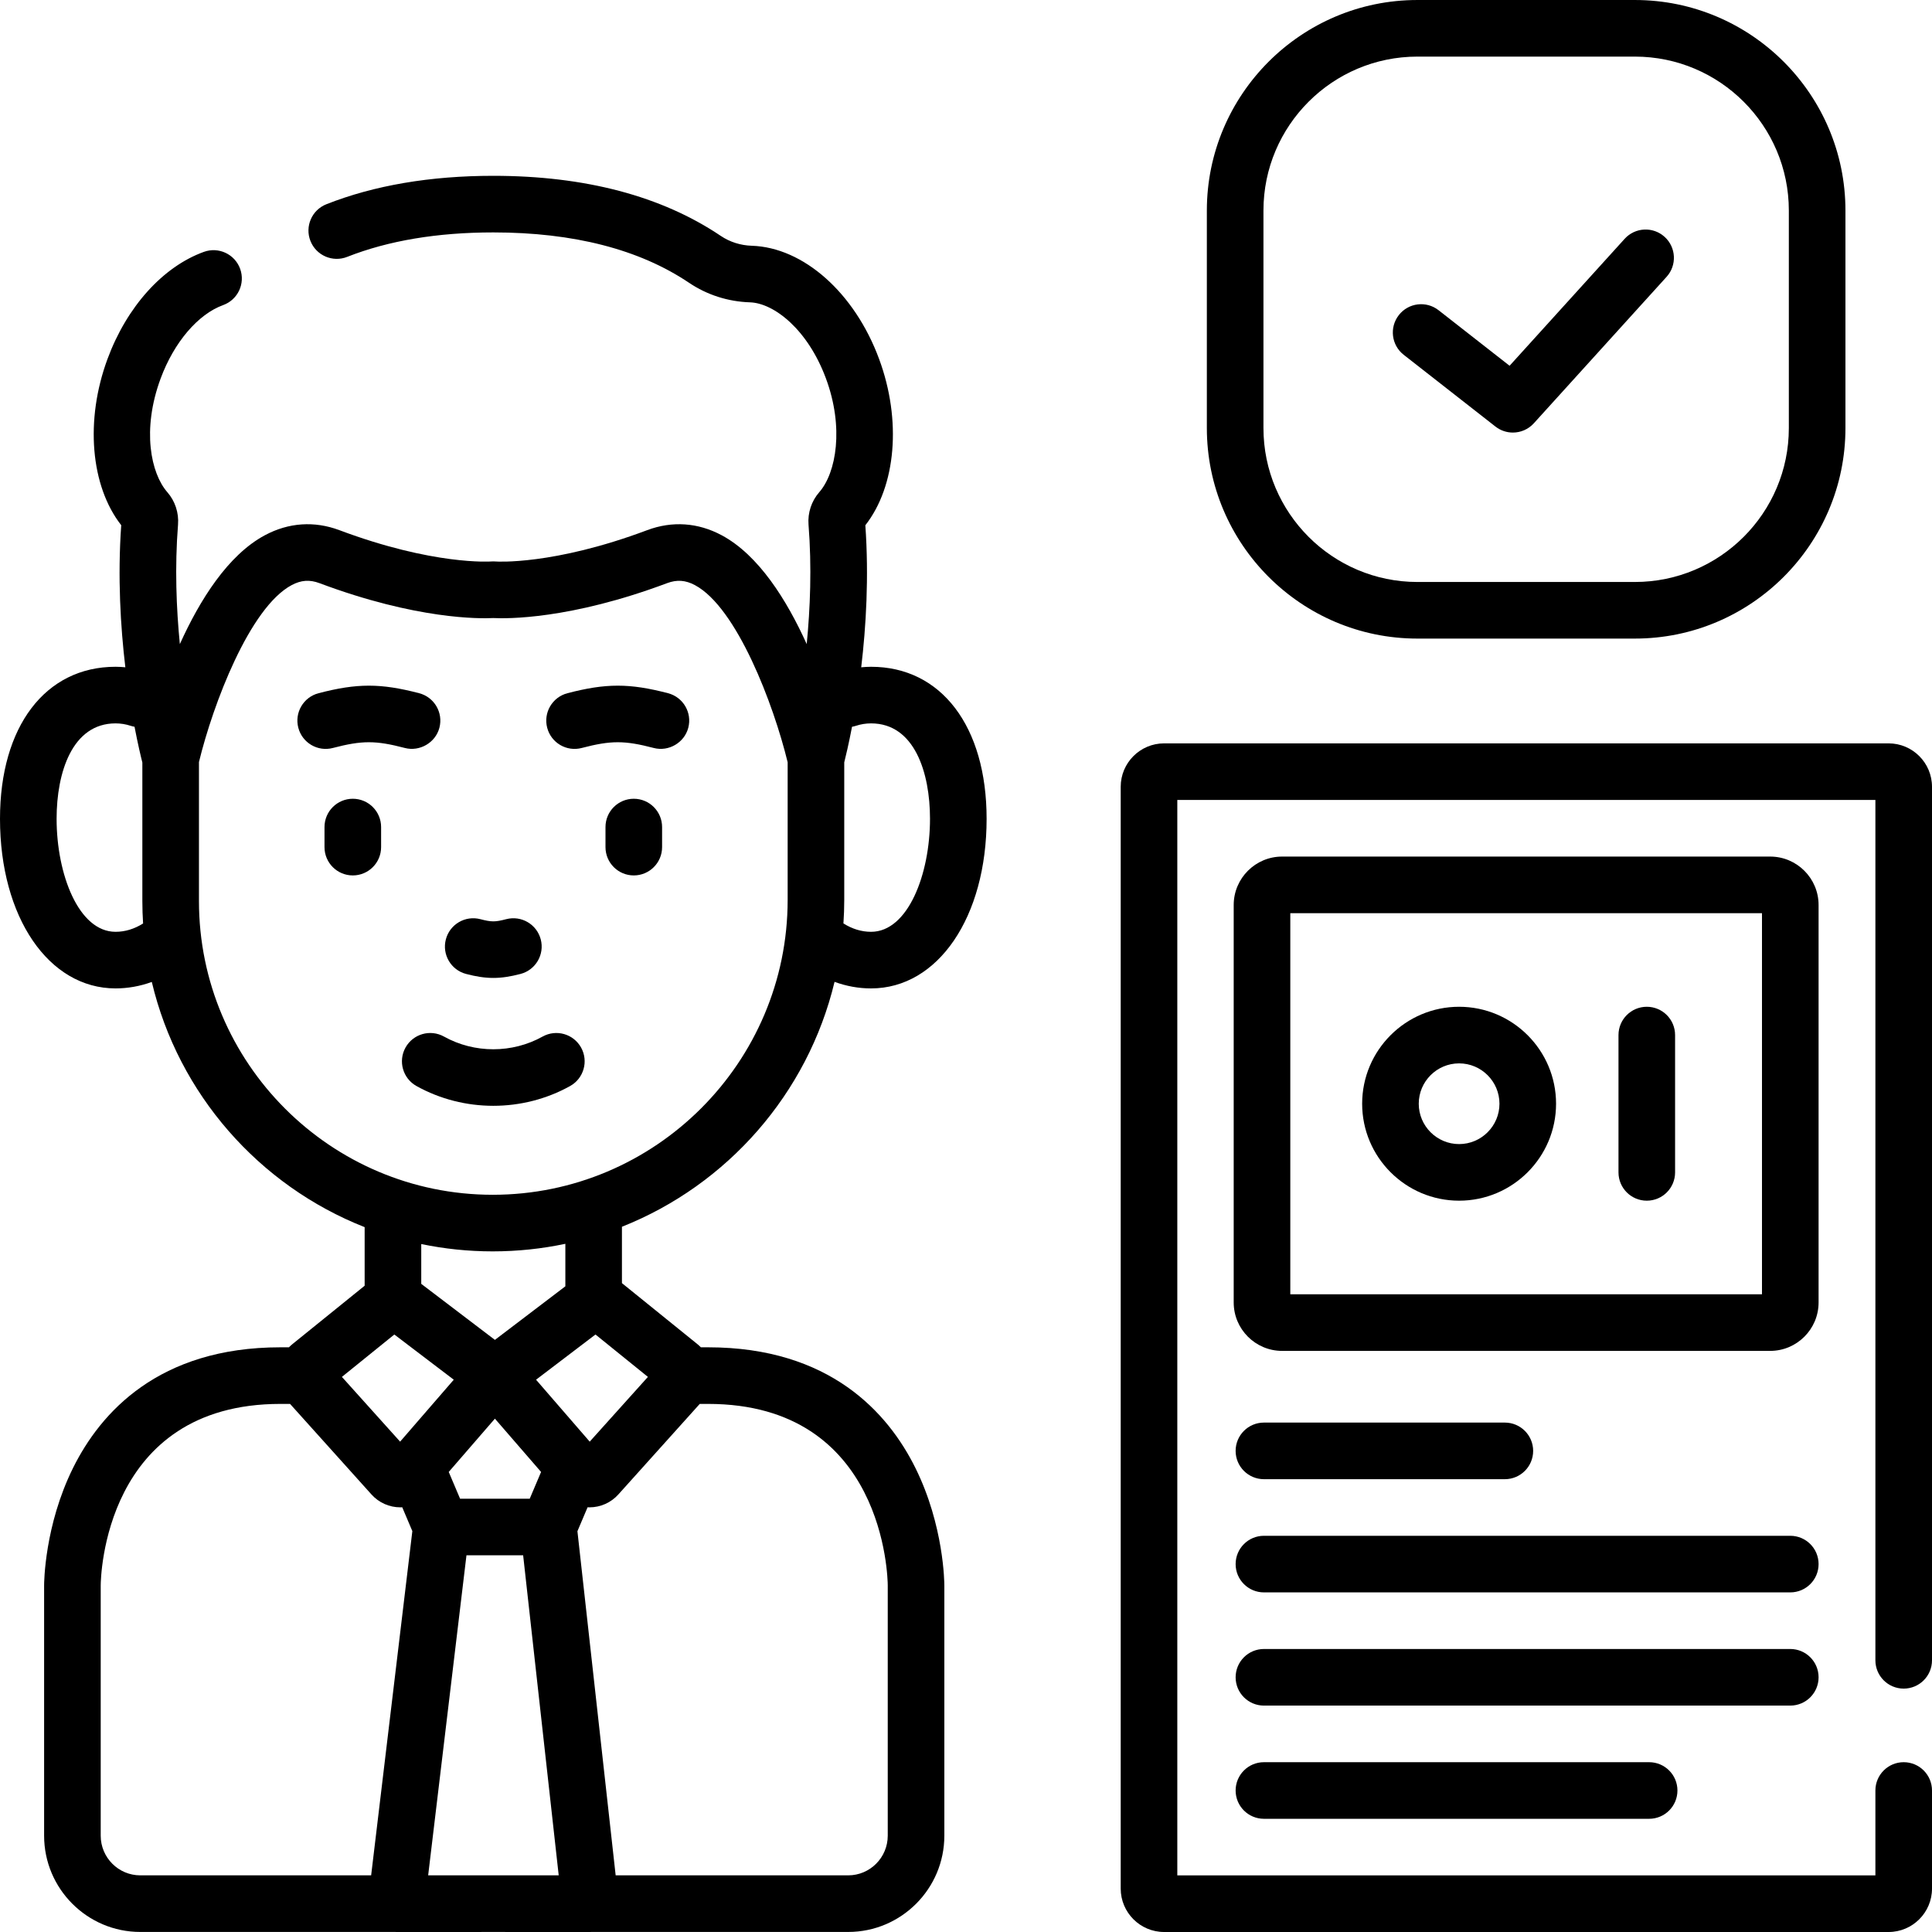
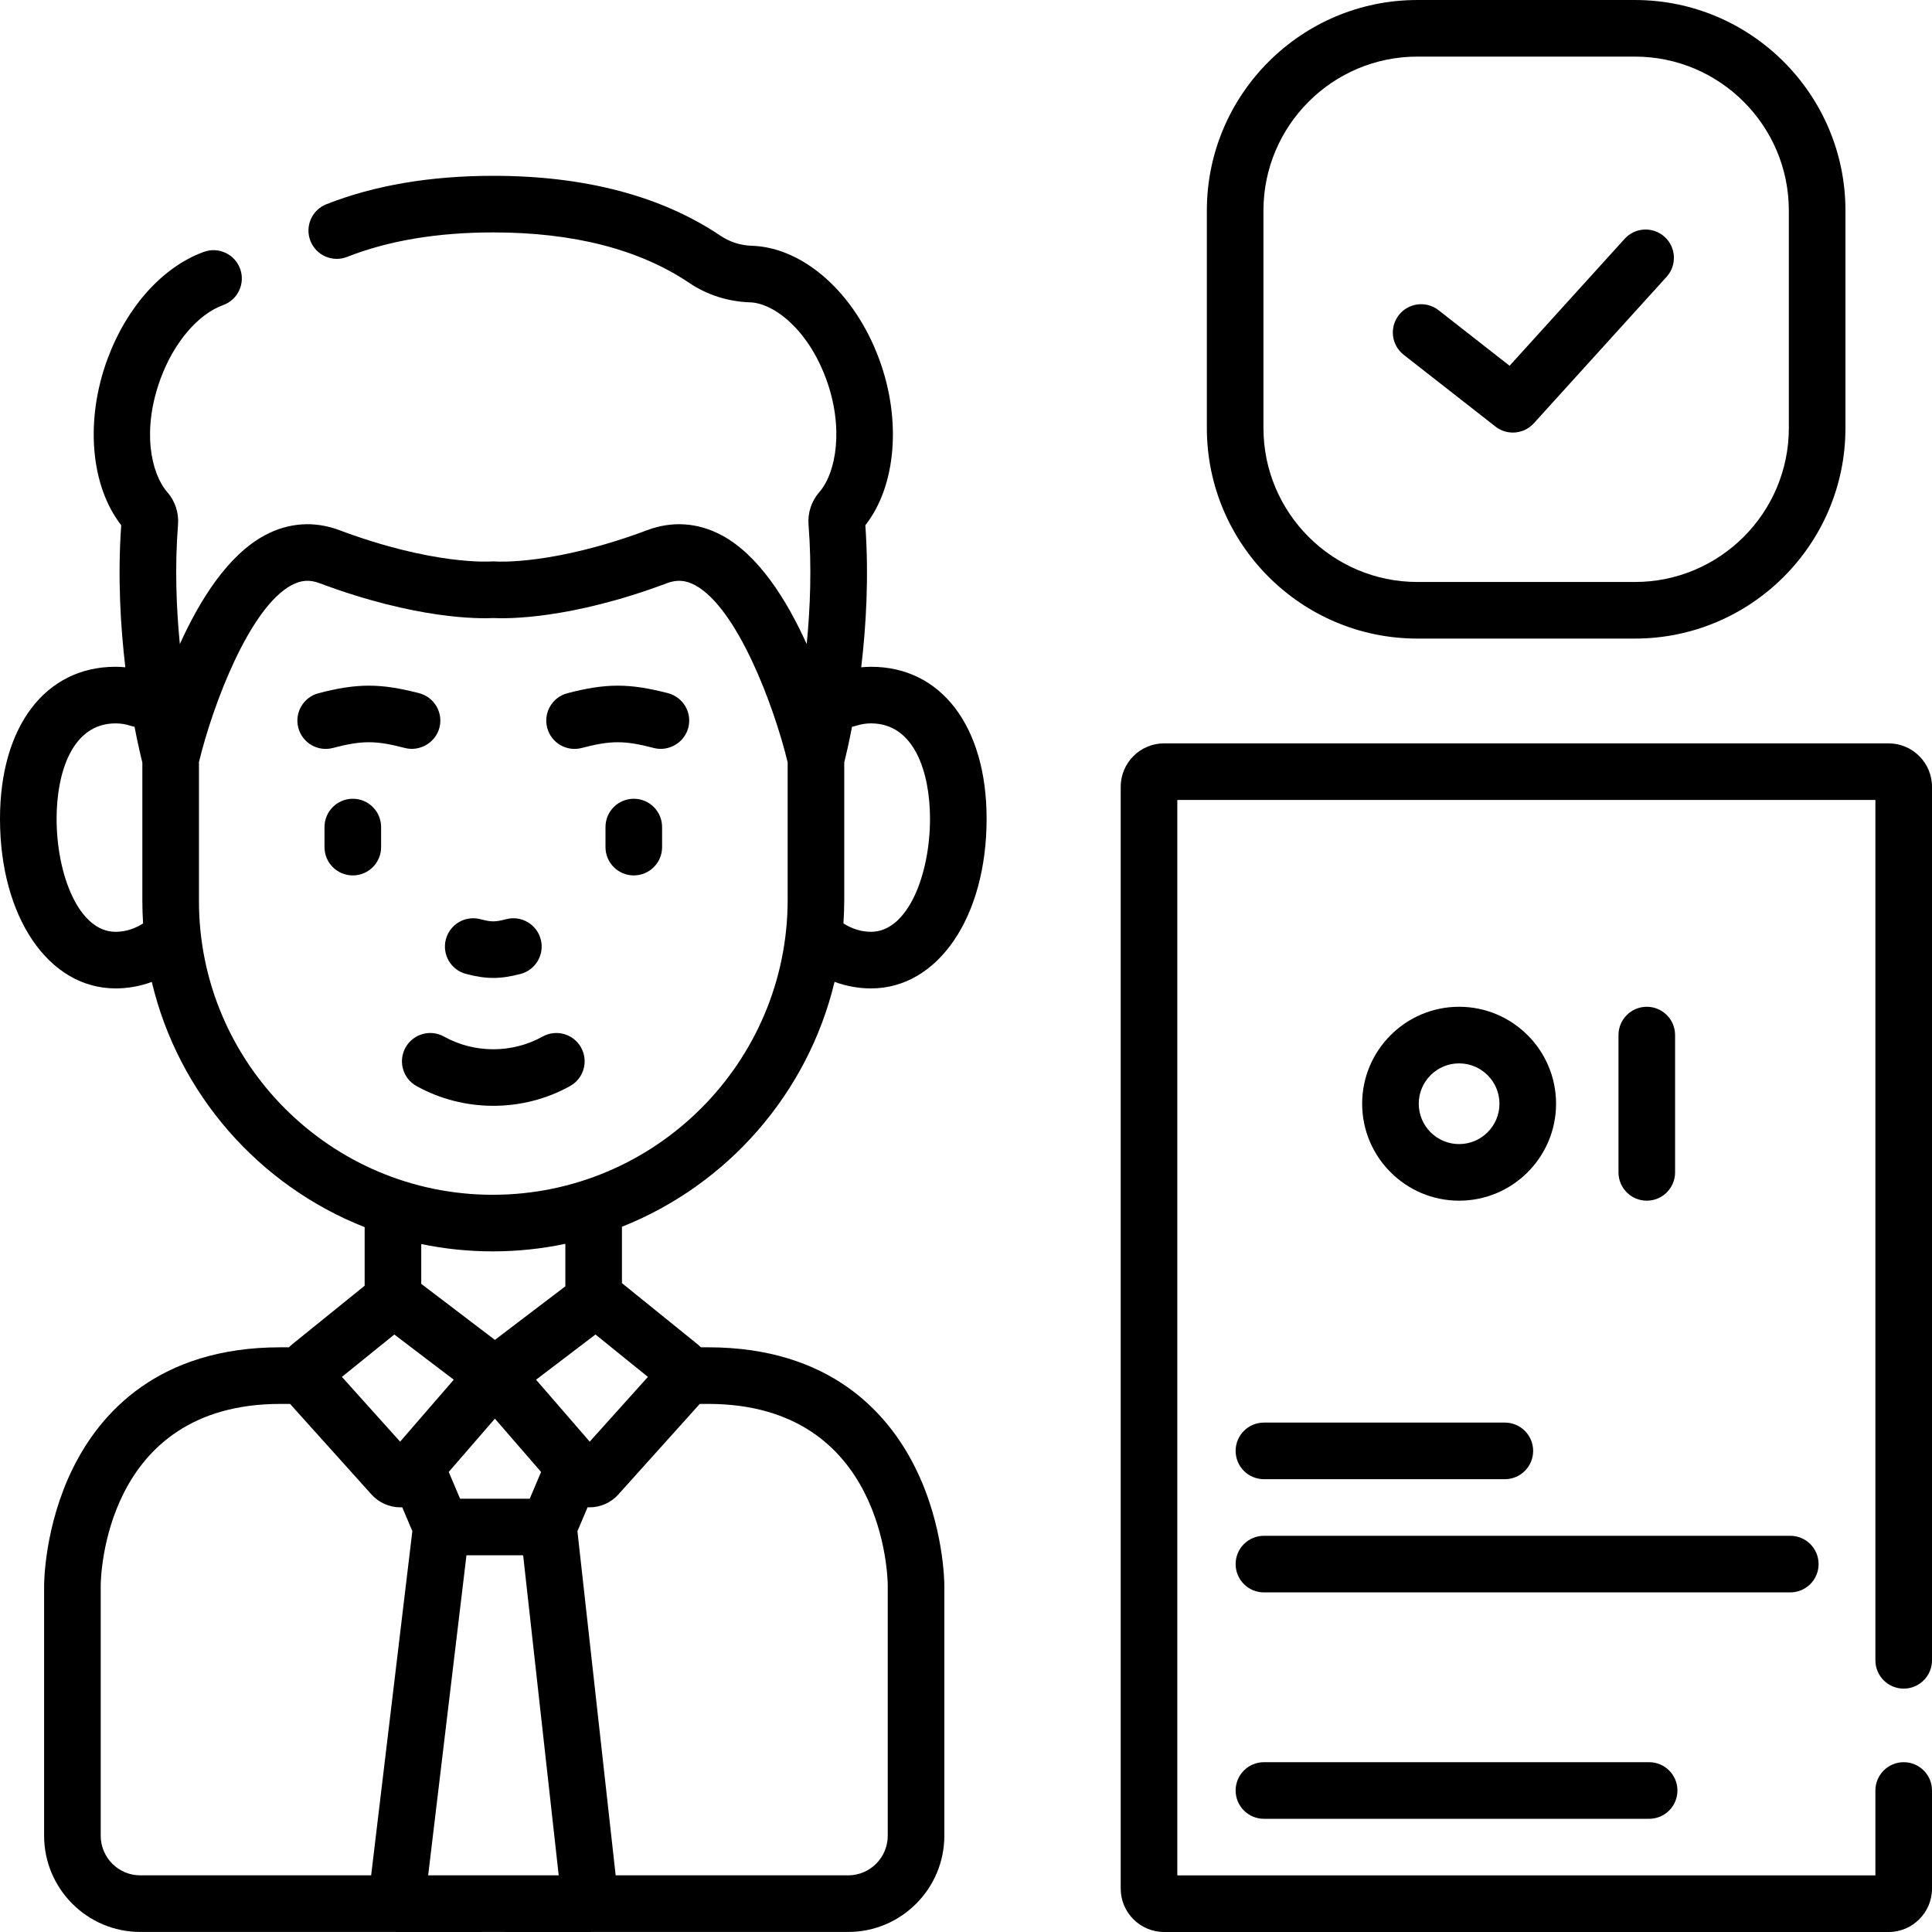
<svg xmlns="http://www.w3.org/2000/svg" id="Layer_1" enable-background="new 0 0 512 512" viewBox="0 0 512 512">
  <g>
    <g>
      <path d="m375.623 169.23h57.643c30.766 0 55.795-25.029 55.795-55.794v-57.642c0-30.765-25.03-55.794-55.795-55.794h-57.643c-30.766 0-55.795 25.029-55.795 55.794v57.643c0 30.764 25.029 55.793 55.795 55.793zm-40.795-113.436c0-22.494 18.301-40.794 40.795-40.794h57.643c22.494 0 40.795 18.3 40.795 40.794v57.643c0 22.494-18.301 40.794-40.795 40.794h-57.643c-22.494 0-40.795-18.3-40.795-40.794z" />
      <path d="m371.996 94.026 24.312 19.016c1.367 1.07 2.996 1.593 4.617 1.593 2.05 0 4.086-.837 5.56-2.463l35.175-38.806c2.782-3.069 2.549-7.812-.52-10.594s-7.812-2.55-10.594.52l-30.491 33.639-18.819-14.719c-3.262-2.554-7.977-1.979-10.527 1.287-2.553 3.263-1.976 7.976 1.287 10.527z" />
      <path d="m221.167 260.199c3.115 1.145 6.369 1.74 9.675 1.74 17.742 0 30.619-18.904 30.619-44.951 0-24.472-12.019-40.284-30.619-40.284-.873 0-1.744.054-2.611.136 1.278-10.739 2.067-23.865 1.094-37.64 8.152-10.396 9.646-27.868 3.641-44.076-6.464-17.502-20.024-29.557-33.744-29.995-2.974-.096-5.814-1-8.214-2.615-15.686-10.564-35.967-15.921-60.278-15.921-16.692 0-31.576 2.534-44.237 7.533-3.853 1.521-5.743 5.877-4.223 9.729 1.522 3.853 5.875 5.741 9.73 4.223 10.9-4.304 23.931-6.485 38.729-6.485 21.272 0 38.734 4.496 51.9 13.363 4.743 3.192 10.313 4.979 16.112 5.165 6.383.204 15.354 7.208 20.155 20.207 4.801 12.957 2.735 24.955-1.786 30.111-2.052 2.339-3.087 5.471-2.841 8.591.889 11.268.445 22.242-.483 31.662-5.277-11.682-12.741-23.611-22.544-28.853-6.286-3.363-13.112-3.826-19.738-1.339-24.916 9.35-39.998 8.312-40.108 8.301-.414-.036-.875-.036-1.291-.003-.152.01-15.238 1.051-40.161-8.298-6.626-2.486-13.452-2.025-19.738 1.339-9.803 5.241-17.267 17.17-22.544 28.852-.929-9.423-1.372-20.401-.483-31.674.246-3.117-.786-6.246-2.832-8.582-4.376-5-6.801-16.555-1.782-30.113 3.546-9.596 9.896-17.057 16.575-19.473 3.896-1.409 5.911-5.709 4.502-9.604-1.41-3.896-5.715-5.909-9.604-4.502-10.884 3.937-20.434 14.545-25.544 28.375-5.996 16.203-4.507 33.667 3.63 44.065-.974 13.781-.185 26.911 1.093 37.653-.863-.081-1.729-.135-2.598-.135-18.6.001-30.619 15.814-30.619 40.285 0 26.047 12.877 44.951 30.619 44.951 3.282 0 6.514-.583 9.609-1.712 7.053 29.72 28.428 53.958 56.407 64.981v15.525l-19.165 15.494c-.317.256-.613.535-.895.824h-2.264c-32.319 0-47.722 17.383-54.95 31.965-7.584 15.297-7.671 30.488-7.671 31.128v66.332c0 14.067 11.431 25.513 25.481 25.513h67.586c.086.003.17.014.256.014h.003l25.704-.01 25.721.01h.003c.087 0 .172-.011.258-.014h68.078c14.051 0 25.481-11.445 25.481-25.513v-66.332c0-.64-.087-15.831-7.671-31.128-7.229-14.582-22.631-31.965-54.95-31.965h-1.904c-.283-.29-.578-.568-.896-.824l-20.018-16.183v-14.939c27.907-11.072 49.231-35.254 56.345-64.904zm5.627-67.842c1.321-.435 2.684-.654 4.048-.654 11.516 0 15.619 13.061 15.619 25.284 0 14.723-5.843 29.951-15.619 29.951-2.541 0-4.995-.755-7.323-2.221.138-2.068.215-4.152.215-6.255v-36.429c.399-1.577 1.184-4.856 2.061-9.431.333-.06.667-.136.999-.245zm-196.175 54.581c-9.776 0-15.619-15.229-15.619-29.951 0-12.224 4.104-25.284 15.619-25.284 1.364 0 2.727.22 4.048.654.327.107.656.183.986.243.886 4.621 1.677 7.917 2.072 9.476v36.71c0 1.998.071 3.979.196 5.945-2.322 1.457-4.769 2.207-7.302 2.207zm22.106-8.153v-36.831c3.723-15.354 13.437-40.943 24.554-46.888 2.508-1.341 4.788-1.502 7.396-.521 25.735 9.653 42.526 9.424 46.055 9.242 3.522.182 20.318.413 46.045-9.243 2.609-.977 4.887-.817 7.391.521 11.097 5.927 20.838 31.578 24.569 46.938v36.461c0 43.101-35.065 78.165-78.166 78.165-42.924-.001-77.844-34.921-77.844-77.844zm51.778 114.874 15.75 11.978-14.221 16.414-15.425-17.158zm26.653 22.3 12.236 14.123-3.007 7.088h-18.459l-3.006-7.089zm-17.69 121.027 10.151-84.816h15.021l9.425 84.816zm-86.777-10.512v-66.311c.012-1.965.816-48.114 47.621-48.114h2.56l21.576 24c1.952 2.174 4.733 3.412 7.65 3.412.054 0 .106 0 .16-.001.114-.002.225-.018.338-.023l2.682 6.324-10.918 91.226h-61.187c-5.779-.001-10.482-4.716-10.482-10.513zm208.573-66.332v66.332c0 5.797-4.702 10.513-10.481 10.513h-61.625l-10.133-91.195 2.695-6.355c.113.005.224.021.337.023.054.001.106.001.16.001 2.917 0 5.698-1.238 7.648-3.41l21.579-24.002h2.199c46.804 0 47.609 46.149 47.621 48.093zm-78.982-38.091-14.221-16.414 15.749-11.978 13.896 11.233zm-6.457-41.164-18.667 14.196-19.521-14.846v-10.553c6.115 1.272 12.447 1.943 18.934 1.943 6.6 0 13.04-.694 19.255-2.006v11.266z" />
      <path d="m123.515 258.105c2.697.704 4.956 1.057 7.215 1.057 2.258 0 4.517-.353 7.214-1.057 4.008-1.047 6.408-5.145 5.361-9.152s-5.141-6.407-9.152-5.361c-2.944.771-3.904.77-6.847 0-4.012-1.047-8.105 1.354-9.152 5.361-1.048 4.008 1.353 8.106 5.361 9.152z" />
      <path d="m107.298 198.222c3.905 1.02 8.112-1.381 9.151-5.362 1.046-4.008-1.354-8.104-5.362-9.151-10.218-2.668-16.451-2.668-26.671 0-4.008 1.047-6.408 5.144-5.362 9.151 1.047 4.009 5.146 6.412 9.151 5.362 7.764-2.028 11.333-2.027 19.093 0z" />
      <path d="m154.159 198.222c7.762-2.027 11.332-2.027 19.094 0 3.956 1.035 8.119-1.41 9.151-5.362 1.046-4.008-1.354-8.104-5.362-9.151-10.221-2.668-16.451-2.668-26.672 0-4.008 1.047-6.408 5.144-5.362 9.151 1.047 4.008 5.144 6.411 9.151 5.362z" />
      <path d="m151.086 287.81c3.619-2.015 4.92-6.582 2.906-10.201-2.015-3.62-6.581-4.92-10.201-2.906-8.058 4.485-18.068 4.486-26.124.001-3.62-2.015-8.187-.713-10.201 2.906-2.014 3.62-.713 8.187 2.906 10.201 6.279 3.494 13.316 5.24 20.356 5.24s14.08-1.747 20.358-5.241z" />
      <path d="m93.497 211.679c-4.143 0-7.5 3.357-7.5 7.5v5.318c0 4.143 3.357 7.5 7.5 7.5s7.5-3.357 7.5-7.5v-5.318c0-4.143-3.357-7.5-7.5-7.5z" />
      <path d="m167.961 211.679c-4.143 0-7.5 3.357-7.5 7.5v5.318c0 4.143 3.357 7.5 7.5 7.5s7.5-3.357 7.5-7.5v-5.318c0-4.143-3.357-7.5-7.5-7.5z" />
      <path d="m334.954 392h63.848c4.143 0 7.5-3.357 7.5-7.5s-3.357-7.5-7.5-7.5h-63.848c-4.143 0-7.5 3.357-7.5 7.5s3.358 7.5 7.5 7.5z" />
      <path d="m474.444 407h-139.49c-4.143 0-7.5 3.357-7.5 7.5s3.357 7.5 7.5 7.5h139.49c4.143 0 7.5-3.357 7.5-7.5s-3.357-7.5-7.5-7.5z" />
-       <path d="m481.944 444.5c0-4.143-3.357-7.5-7.5-7.5h-139.49c-4.143 0-7.5 3.357-7.5 7.5s3.357 7.5 7.5 7.5h139.49c4.143 0 7.5-3.357 7.5-7.5z" />
      <path d="m334.954 467c-4.143 0-7.5 3.357-7.5 7.5s3.357 7.5 7.5 7.5h102.085c4.143 0 7.5-3.357 7.5-7.5s-3.357-7.5-7.5-7.5z" />
      <path d="m504.5 447.5c4.143 0 7.5-3.357 7.5-7.5v-231.5c0-6.341-5.159-11.5-11.5-11.5h-192.001c-6.341 0-11.5 5.159-11.5 11.5v292c0 6.341 5.159 11.5 11.5 11.5h192.001c6.341 0 11.5-5.159 11.5-11.5v-26c0-4.143-3.357-7.5-7.5-7.5s-7.5 3.357-7.5 7.5v22.5h-185.001v-285h185.001v228c0 4.143 3.357 7.5 7.5 7.5z" />
-       <path d="m481.944 239.833c0-7.076-5.757-12.833-12.833-12.833h-129.334c-7.077 0-12.834 5.757-12.834 12.833v105.334c0 7.076 5.757 12.833 12.834 12.833h129.334c7.076 0 12.833-5.757 12.833-12.833zm-15 103.167h-125.001v-101h125.001z" />
      <path d="m386.678 318.194c14.168 0 25.694-11.526 25.694-25.694s-11.526-25.694-25.694-25.694-25.694 11.526-25.694 25.694 11.526 25.694 25.694 25.694zm0-36.388c5.896 0 10.694 4.798 10.694 10.694s-4.798 10.694-10.694 10.694-10.694-4.798-10.694-10.694 4.797-10.694 10.694-10.694z" />
      <path d="m436.416 318.194c4.143 0 7.5-3.357 7.5-7.5v-36.389c0-4.143-3.357-7.5-7.5-7.5s-7.5 3.357-7.5 7.5v36.389c0 4.143 3.357 7.5 7.5 7.5z" />
    </g>
  </g>
  <g />
  <g />
  <g />
  <g />
  <g />
  <g />
  <g />
  <g />
  <g />
  <g />
  <g />
  <g />
  <g />
  <g />
  <g />
</svg>